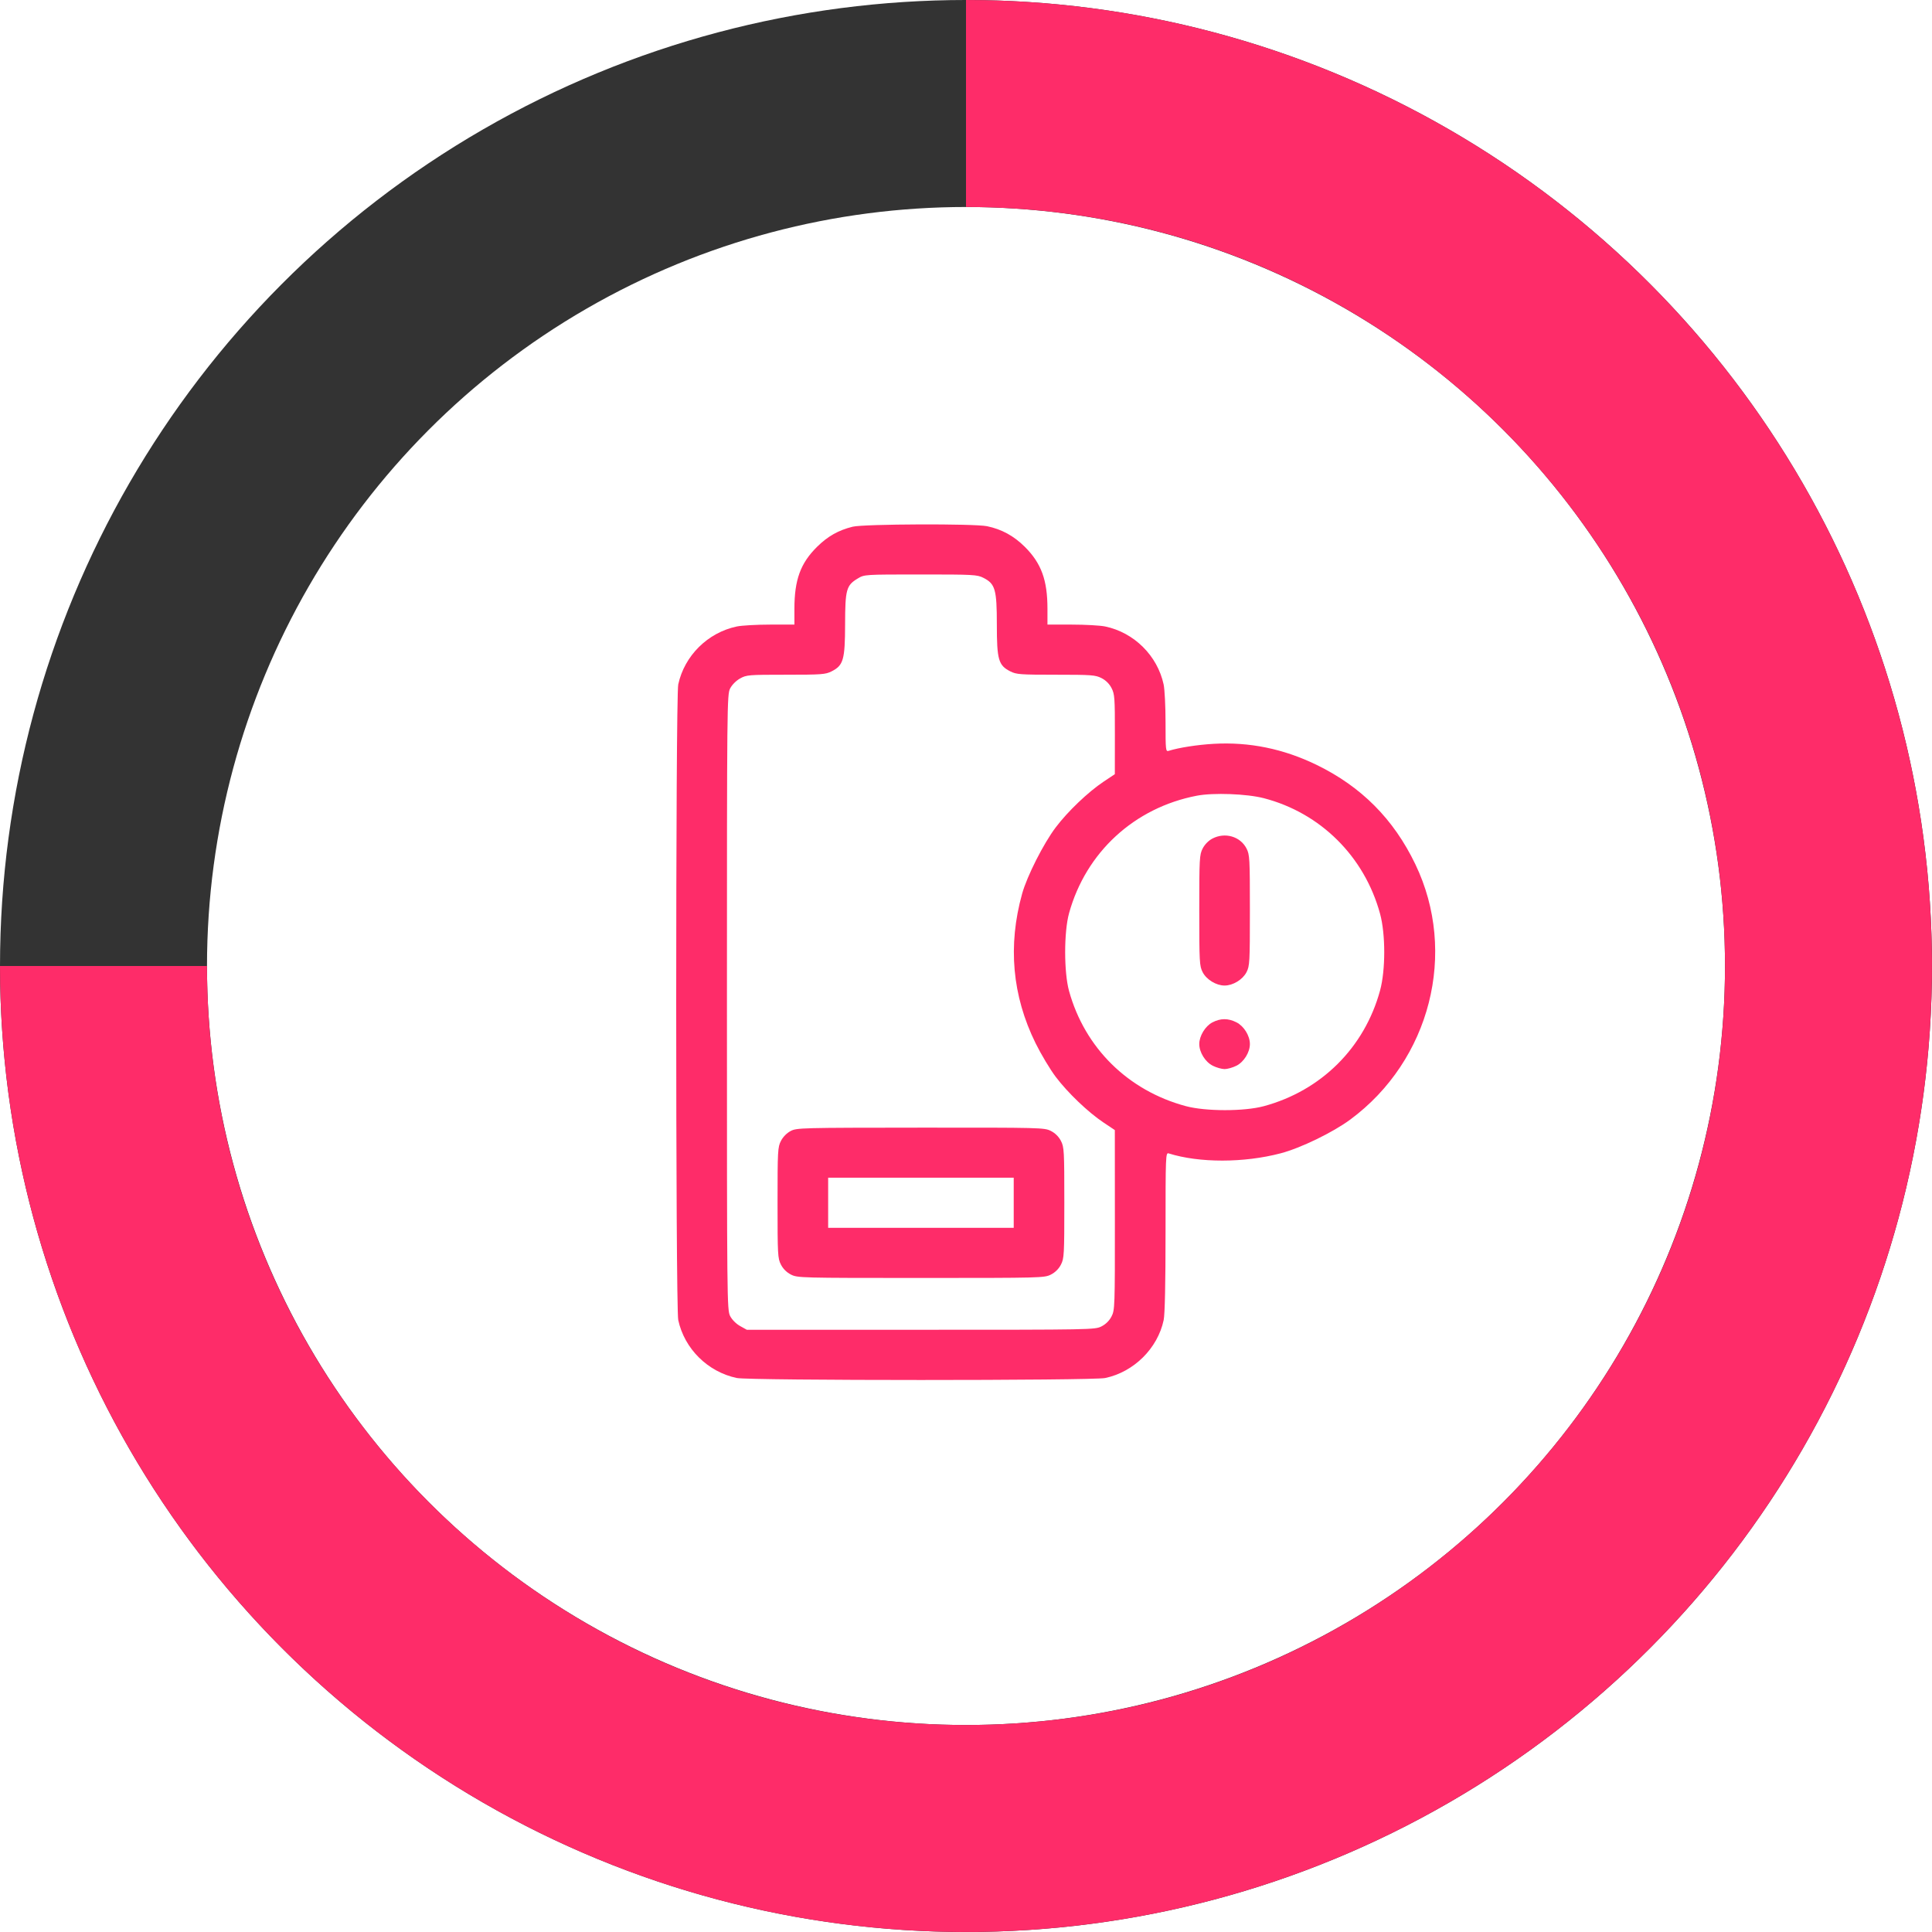
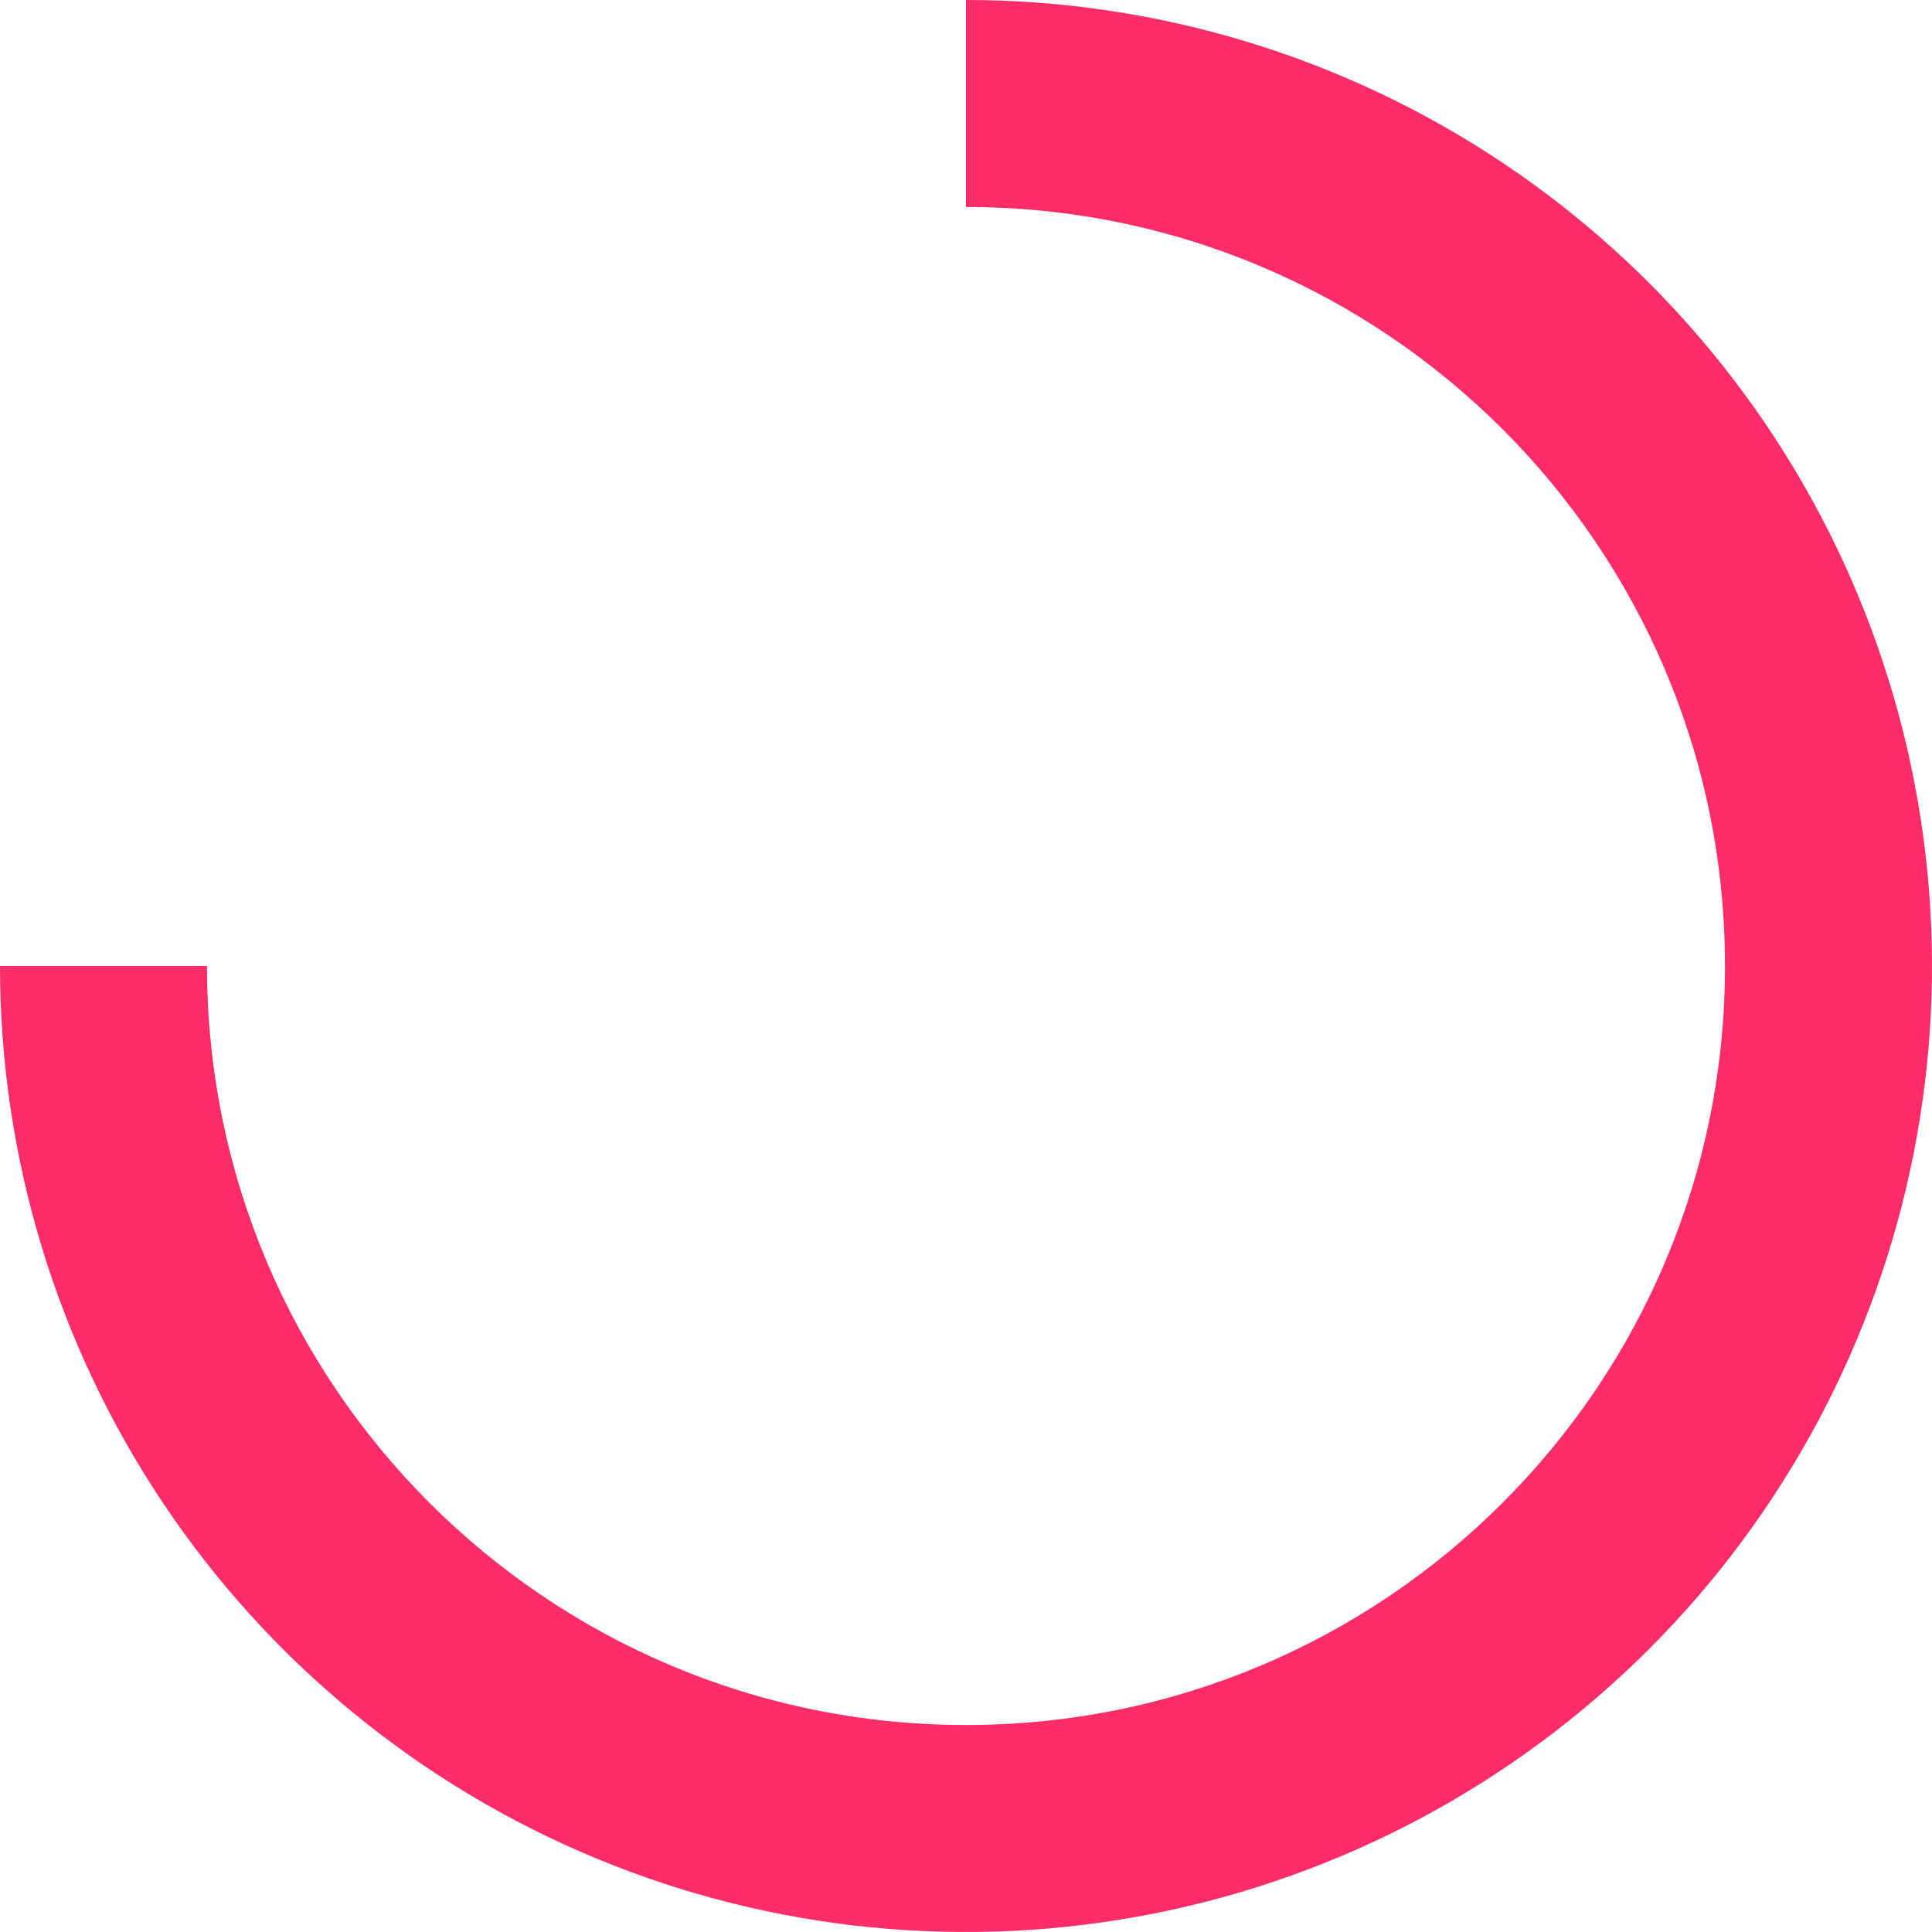
<svg xmlns="http://www.w3.org/2000/svg" width="140" height="140" viewBox="0 0 140 140" fill="none">
-   <circle cx="70" cy="70" r="62.5" stroke="black" stroke-opacity="0.8" stroke-width="15" />
  <path fill-rule="evenodd" clip-rule="evenodd" d="M108.89 11.797C97.378 4.105 83.844 0 70 0V15C100.375 15 125 39.624 125 70C125 100.376 100.375 125 70 125C39.624 125 15 100.376 15 70H-0C-0 83.845 4.105 97.379 11.797 108.89C19.488 120.401 30.421 129.373 43.212 134.672C56.003 139.97 70.077 141.356 83.656 138.655C97.235 135.954 109.707 129.287 119.497 119.497C129.287 109.708 135.954 97.235 138.655 83.656C141.356 70.078 139.969 56.003 134.671 43.212C129.373 30.421 120.401 19.489 108.89 11.797Z" fill="#FE2C69" />
-   <path fill-rule="evenodd" clip-rule="evenodd" d="M61.784 38.168C60.754 38.423 59.984 38.858 59.208 39.624C58.008 40.809 57.566 42.016 57.566 44.116V45.261H55.8C54.828 45.261 53.742 45.323 53.386 45.398C51.285 45.843 49.597 47.515 49.148 49.596C48.951 50.51 48.951 94.743 49.148 95.657C49.597 97.738 51.285 99.41 53.386 99.855C54.292 100.047 79.163 100.049 80.083 99.857C82.158 99.424 83.89 97.709 84.324 95.657C84.412 95.239 84.46 93.01 84.46 89.262C84.46 83.708 84.468 83.511 84.687 83.58C86.905 84.277 90.131 84.275 92.803 83.573C94.246 83.195 96.587 82.059 97.847 81.127C103.65 76.833 105.638 69.028 102.561 62.626C100.989 59.355 98.648 57.001 95.4 55.423C93.002 54.259 90.532 53.754 87.954 53.9C86.772 53.967 85.421 54.177 84.687 54.408C84.471 54.476 84.46 54.371 84.46 52.359C84.46 51.192 84.397 49.949 84.321 49.596C83.87 47.51 82.177 45.832 80.083 45.396C79.727 45.322 78.641 45.261 77.669 45.261H75.903V44.116C75.903 42.033 75.457 40.815 74.258 39.621C73.462 38.83 72.585 38.351 71.526 38.131C70.595 37.937 62.593 37.967 61.784 38.168ZM71.261 41.872C72.118 42.305 72.235 42.713 72.235 45.261C72.235 47.809 72.353 48.216 73.21 48.65C73.652 48.873 73.927 48.893 76.514 48.893C79.1 48.893 79.375 48.914 79.817 49.137C80.128 49.294 80.388 49.551 80.546 49.859C80.773 50.299 80.792 50.565 80.788 53.217L80.785 56.098L79.979 56.636C78.848 57.391 77.371 58.801 76.499 59.959C75.618 61.126 74.423 63.486 74.069 64.756C73.02 68.519 73.346 72.152 75.041 75.593C75.435 76.392 76.091 77.489 76.499 78.029C77.371 79.186 78.848 80.597 79.979 81.352L80.785 81.89L80.788 88.403C80.792 94.696 80.784 94.932 80.546 95.394C80.388 95.702 80.128 95.959 79.817 96.116C79.343 96.356 79.122 96.36 66.725 96.36H54.116L53.628 96.088C53.342 95.929 53.045 95.631 52.909 95.367C52.683 94.929 52.677 94.273 52.677 72.626C52.677 50.98 52.683 50.324 52.909 49.887C53.045 49.622 53.342 49.324 53.628 49.165C54.094 48.905 54.24 48.893 56.946 48.893C59.541 48.893 59.816 48.873 60.259 48.65C61.117 48.216 61.233 47.811 61.239 45.235C61.245 42.711 61.326 42.417 62.162 41.916C62.639 41.63 62.647 41.629 66.709 41.629C70.547 41.628 70.806 41.642 71.261 41.872ZM91.584 57.841C95.696 58.91 98.873 62.068 100.003 66.209C100.408 67.689 100.408 70.299 100.003 71.779C98.874 75.918 95.744 79.032 91.584 80.157C90.158 80.543 87.367 80.541 85.926 80.154C81.744 79.03 78.609 75.939 77.468 71.813C77.092 70.455 77.092 67.533 77.468 66.174C78.689 61.759 82.198 58.532 86.721 57.661C87.918 57.43 90.353 57.52 91.584 57.841ZM87.853 60.767C87.574 60.914 87.3 61.192 87.15 61.484C86.919 61.934 86.904 62.193 86.904 65.967C86.904 69.742 86.919 70 87.15 70.45C87.427 70.987 88.131 71.416 88.738 71.416C89.345 71.416 90.049 70.987 90.326 70.45C90.557 70 90.572 69.742 90.572 65.967C90.572 62.191 90.557 61.934 90.326 61.483C89.874 60.608 88.77 60.288 87.853 60.767ZM87.853 74.087C87.337 74.357 86.904 75.071 86.904 75.654C86.904 76.254 87.337 76.952 87.879 77.226C88.144 77.36 88.531 77.47 88.738 77.47C88.945 77.47 89.332 77.36 89.597 77.226C90.139 76.952 90.572 76.254 90.572 75.654C90.572 75.053 90.139 74.355 89.597 74.081C88.995 73.777 88.443 73.779 87.853 74.087ZM57.293 81.958C57.013 82.104 56.74 82.382 56.59 82.674C56.358 83.124 56.344 83.383 56.344 87.157C56.344 90.933 56.358 91.19 56.59 91.64C56.748 91.948 57.008 92.205 57.319 92.362C57.789 92.6 58.022 92.606 66.734 92.606C75.447 92.606 75.68 92.6 76.15 92.362C76.461 92.205 76.721 91.948 76.879 91.64C77.111 91.19 77.125 90.933 77.125 87.157C77.125 83.382 77.111 83.124 76.879 82.674C76.721 82.366 76.461 82.109 76.15 81.952C75.68 81.714 75.452 81.708 66.709 81.713C58.03 81.719 57.735 81.726 57.293 81.958ZM73.458 87.157V88.973H66.734H60.011V87.157V85.341H66.734H73.458V87.157Z" fill="#FE2C69" />
</svg>